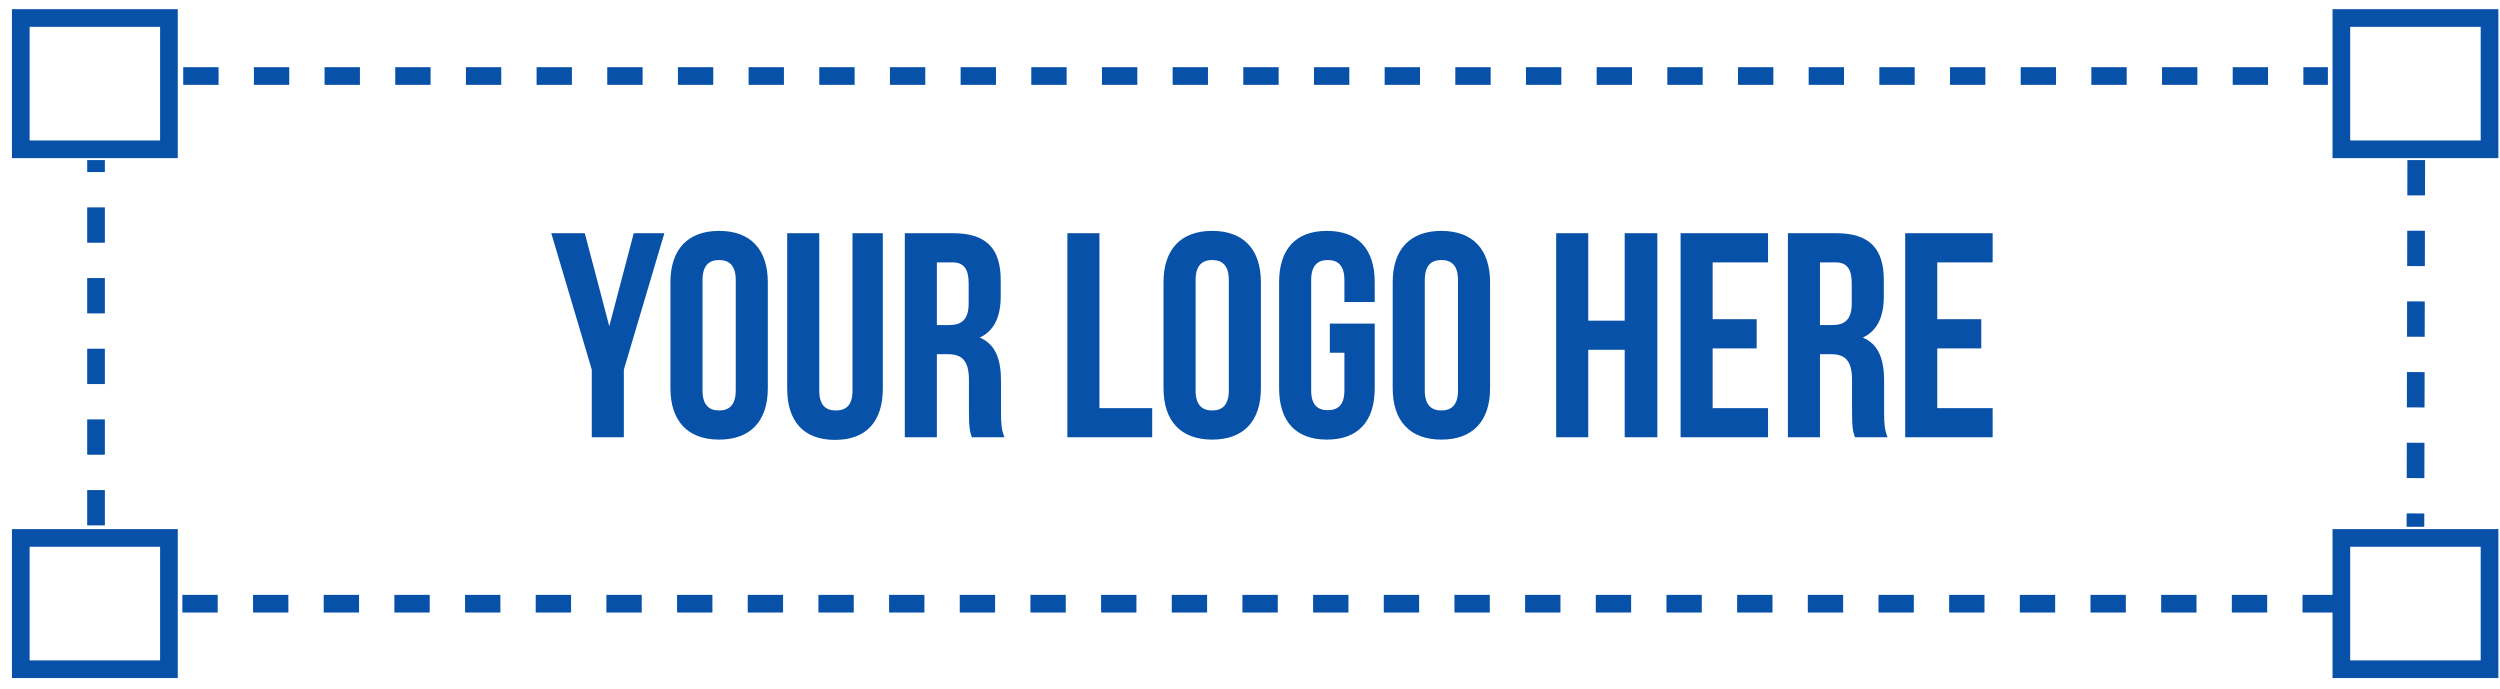
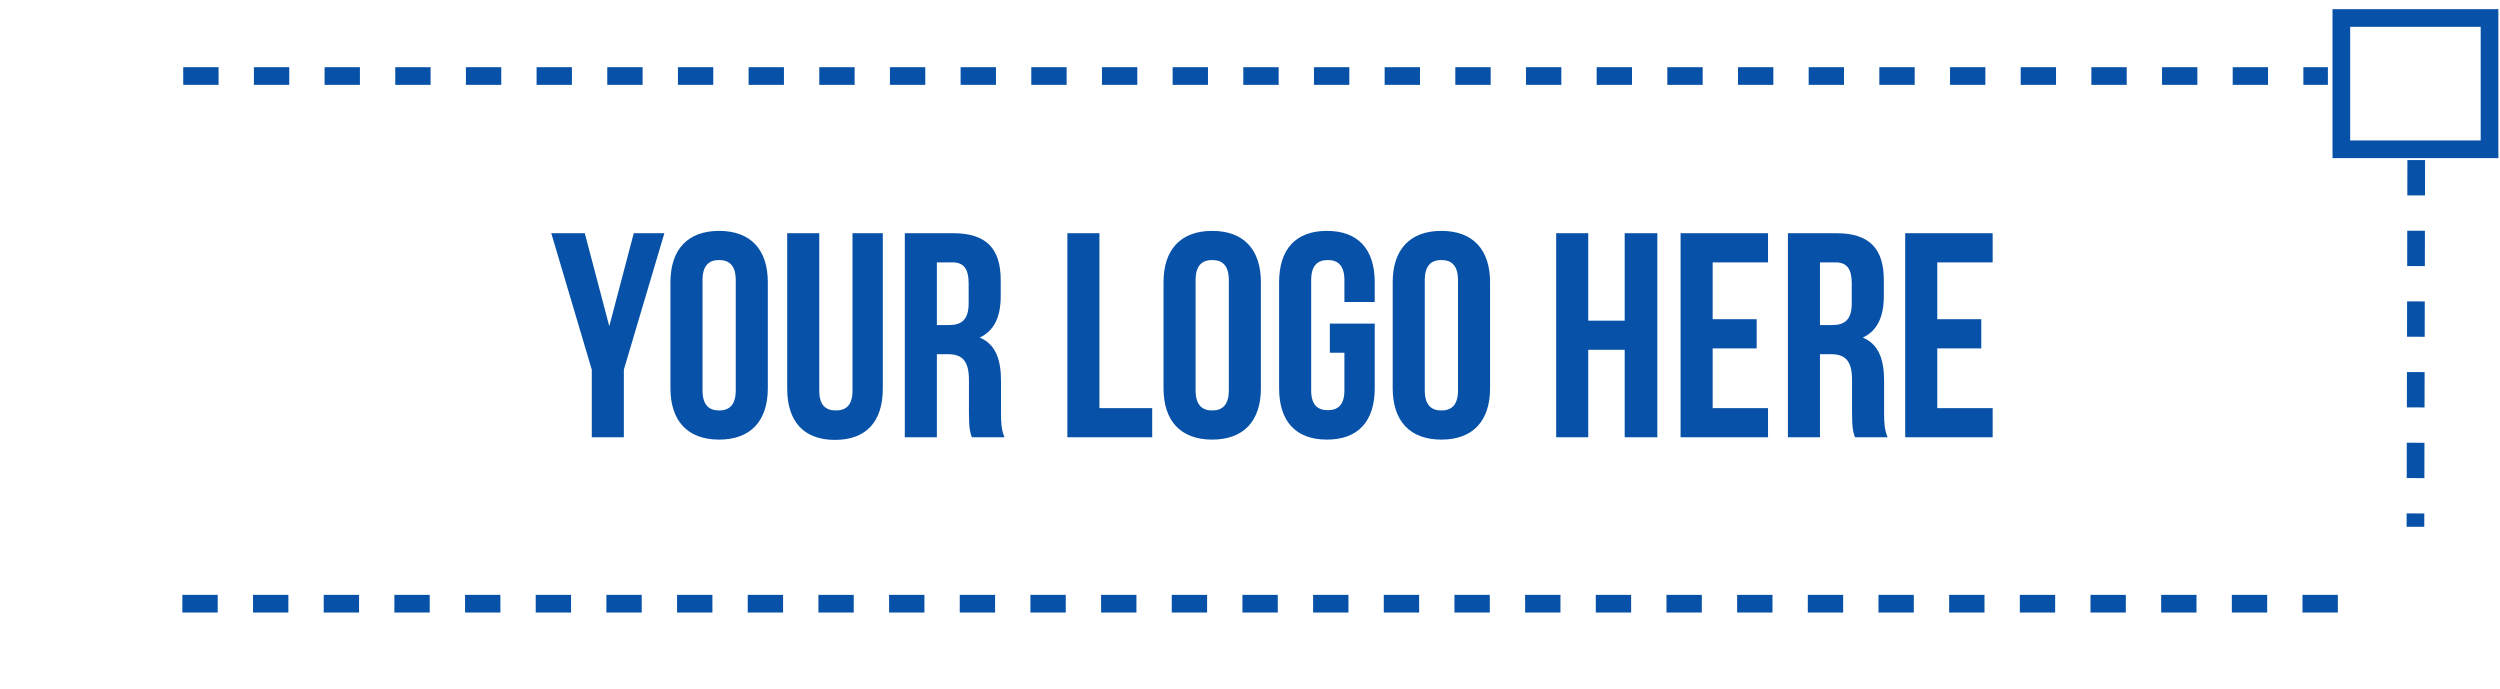
<svg xmlns="http://www.w3.org/2000/svg" width="283" height="78" viewBox="0 0 283 78" fill="none">
  <path d="M264.644 68.337L20.131 68.338" stroke="#0751A8" stroke-width="2" stroke-miterlimit="10" stroke-dasharray="4 4" />
  <path d="M273.518 18.121L273.429 59.634" stroke="#0751A8" stroke-width="2" stroke-miterlimit="10" stroke-dasharray="4 4" />
  <path d="M20.742 8.606H263.516" stroke="#0751A8" stroke-width="2" stroke-miterlimit="10" stroke-dasharray="4 4" />
-   <path d="M10.871 59.476L10.871 18.121" stroke="#0751A8" stroke-width="2" stroke-miterlimit="10" stroke-dasharray="4 4" />
  <path d="M281.813 2.038H265.041V16.9H281.813V2.038Z" stroke="#0751A8" stroke-width="2" stroke-miterlimit="10" />
-   <path d="M19.123 2.038H2.352V16.9H19.123V2.038Z" stroke="#0751A8" stroke-width="2" stroke-miterlimit="10" />
-   <path d="M281.813 60.894H265.041V75.756H281.813V60.894Z" stroke="#0751A8" stroke-width="2" stroke-miterlimit="10" />
-   <path d="M19.123 60.894H2.352V75.756H19.123V60.894Z" stroke="#0751A8" stroke-width="2" stroke-miterlimit="10" />
  <path d="M66.99 41.844L62.403 26.4H66.198L68.97 36.927L71.742 26.4H75.207L70.62 41.844V49.5H66.99V41.844ZM75.895 31.944C75.895 28.248 77.842 26.136 81.406 26.136C84.97 26.136 86.917 28.248 86.917 31.944V43.956C86.917 47.652 84.97 49.764 81.406 49.764C77.842 49.764 75.895 47.652 75.895 43.956V31.944ZM79.525 44.187C79.525 45.837 80.251 46.464 81.406 46.464C82.561 46.464 83.287 45.837 83.287 44.187V31.713C83.287 30.063 82.561 29.436 81.406 29.436C80.251 29.436 79.525 30.063 79.525 31.713V44.187ZM92.741 26.4V44.22C92.741 45.87 93.467 46.464 94.622 46.464C95.777 46.464 96.503 45.87 96.503 44.22V26.4H99.935V43.989C99.935 47.685 98.087 49.797 94.523 49.797C90.959 49.797 89.111 47.685 89.111 43.989V26.4H92.741ZM110.014 49.5C109.816 48.906 109.684 48.543 109.684 46.662V43.032C109.684 40.887 108.958 40.095 107.308 40.095H106.054V49.5H102.424V26.4H107.902C111.664 26.4 113.281 28.149 113.281 31.713V33.528C113.281 35.904 112.522 37.455 110.905 38.214C112.72 38.973 113.314 40.722 113.314 43.131V46.695C113.314 47.817 113.347 48.642 113.71 49.5H110.014ZM106.054 29.7V36.795H107.473C108.826 36.795 109.651 36.201 109.651 34.353V32.076C109.651 30.426 109.09 29.7 107.803 29.7H106.054ZM120.826 26.4H124.456V46.2H130.429V49.5H120.826V26.4ZM131.711 31.944C131.711 28.248 133.658 26.136 137.222 26.136C140.786 26.136 142.733 28.248 142.733 31.944V43.956C142.733 47.652 140.786 49.764 137.222 49.764C133.658 49.764 131.711 47.652 131.711 43.956V31.944ZM135.341 44.187C135.341 45.837 136.067 46.464 137.222 46.464C138.377 46.464 139.103 45.837 139.103 44.187V31.713C139.103 30.063 138.377 29.436 137.222 29.436C136.067 29.436 135.341 30.063 135.341 31.713V44.187ZM150.537 36.63H155.619V43.956C155.619 47.652 153.771 49.764 150.207 49.764C146.643 49.764 144.795 47.652 144.795 43.956V31.944C144.795 28.248 146.643 26.136 150.207 26.136C153.771 26.136 155.619 28.248 155.619 31.944V34.188H152.187V31.713C152.187 30.063 151.461 29.436 150.306 29.436C149.151 29.436 148.425 30.063 148.425 31.713V44.187C148.425 45.837 149.151 46.431 150.306 46.431C151.461 46.431 152.187 45.837 152.187 44.187V39.93H150.537V36.63ZM157.654 31.944C157.654 28.248 159.601 26.136 163.165 26.136C166.729 26.136 168.676 28.248 168.676 31.944V43.956C168.676 47.652 166.729 49.764 163.165 49.764C159.601 49.764 157.654 47.652 157.654 43.956V31.944ZM161.284 44.187C161.284 45.837 162.01 46.464 163.165 46.464C164.32 46.464 165.046 45.837 165.046 44.187V31.713C165.046 30.063 164.32 29.436 163.165 29.436C162.01 29.436 161.284 30.063 161.284 31.713V44.187ZM179.789 49.5H176.159V26.4H179.789V36.3H183.914V26.4H187.61V49.5H183.914V39.6H179.789V49.5ZM193.872 36.135H198.855V39.435H193.872V46.2H200.142V49.5H190.242V26.4H200.142V29.7H193.872V36.135ZM209.981 49.5C209.783 48.906 209.651 48.543 209.651 46.662V43.032C209.651 40.887 208.925 40.095 207.275 40.095H206.021V49.5H202.391V26.4H207.869C211.631 26.4 213.248 28.149 213.248 31.713V33.528C213.248 35.904 212.489 37.455 210.872 38.214C212.687 38.973 213.281 40.722 213.281 43.131V46.695C213.281 47.817 213.314 48.642 213.677 49.5H209.981ZM206.021 29.7V36.795H207.44C208.793 36.795 209.618 36.201 209.618 34.353V32.076C209.618 30.426 209.057 29.7 207.77 29.7H206.021ZM219.298 36.135H224.281V39.435H219.298V46.2H225.568V49.5H215.668V26.4H225.568V29.7H219.298V36.135Z" fill="#0751A8" />
</svg>